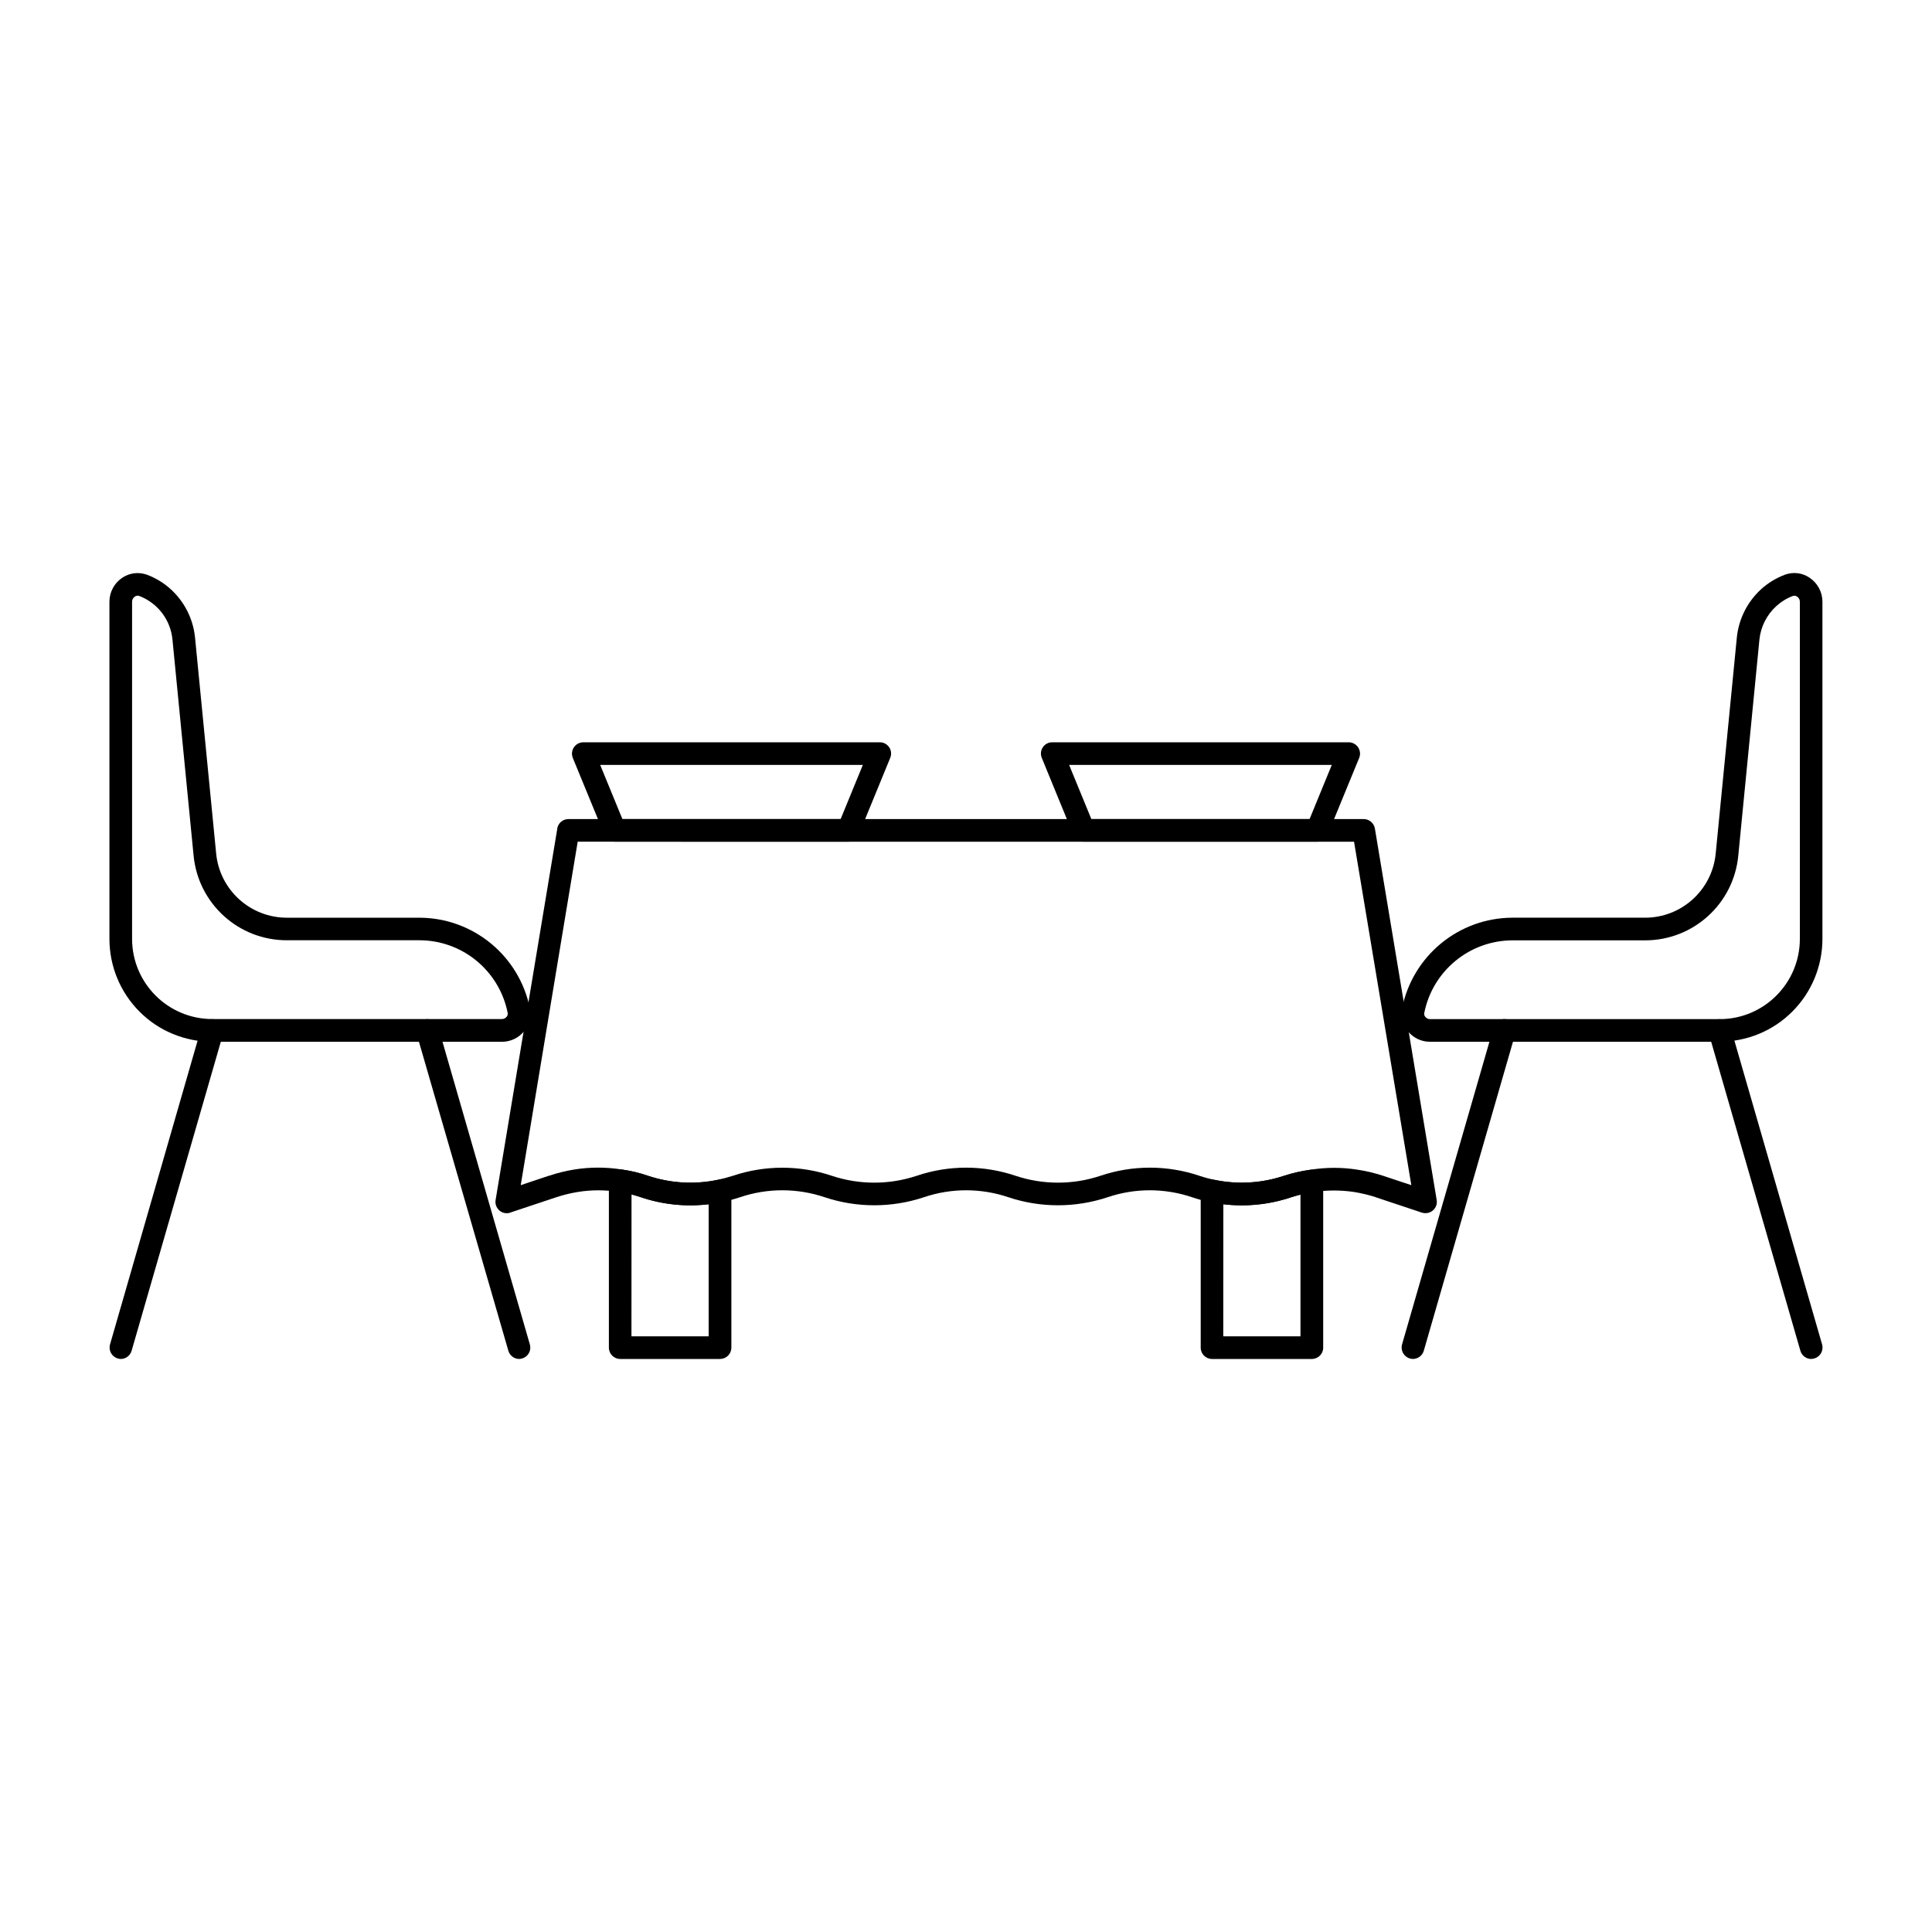
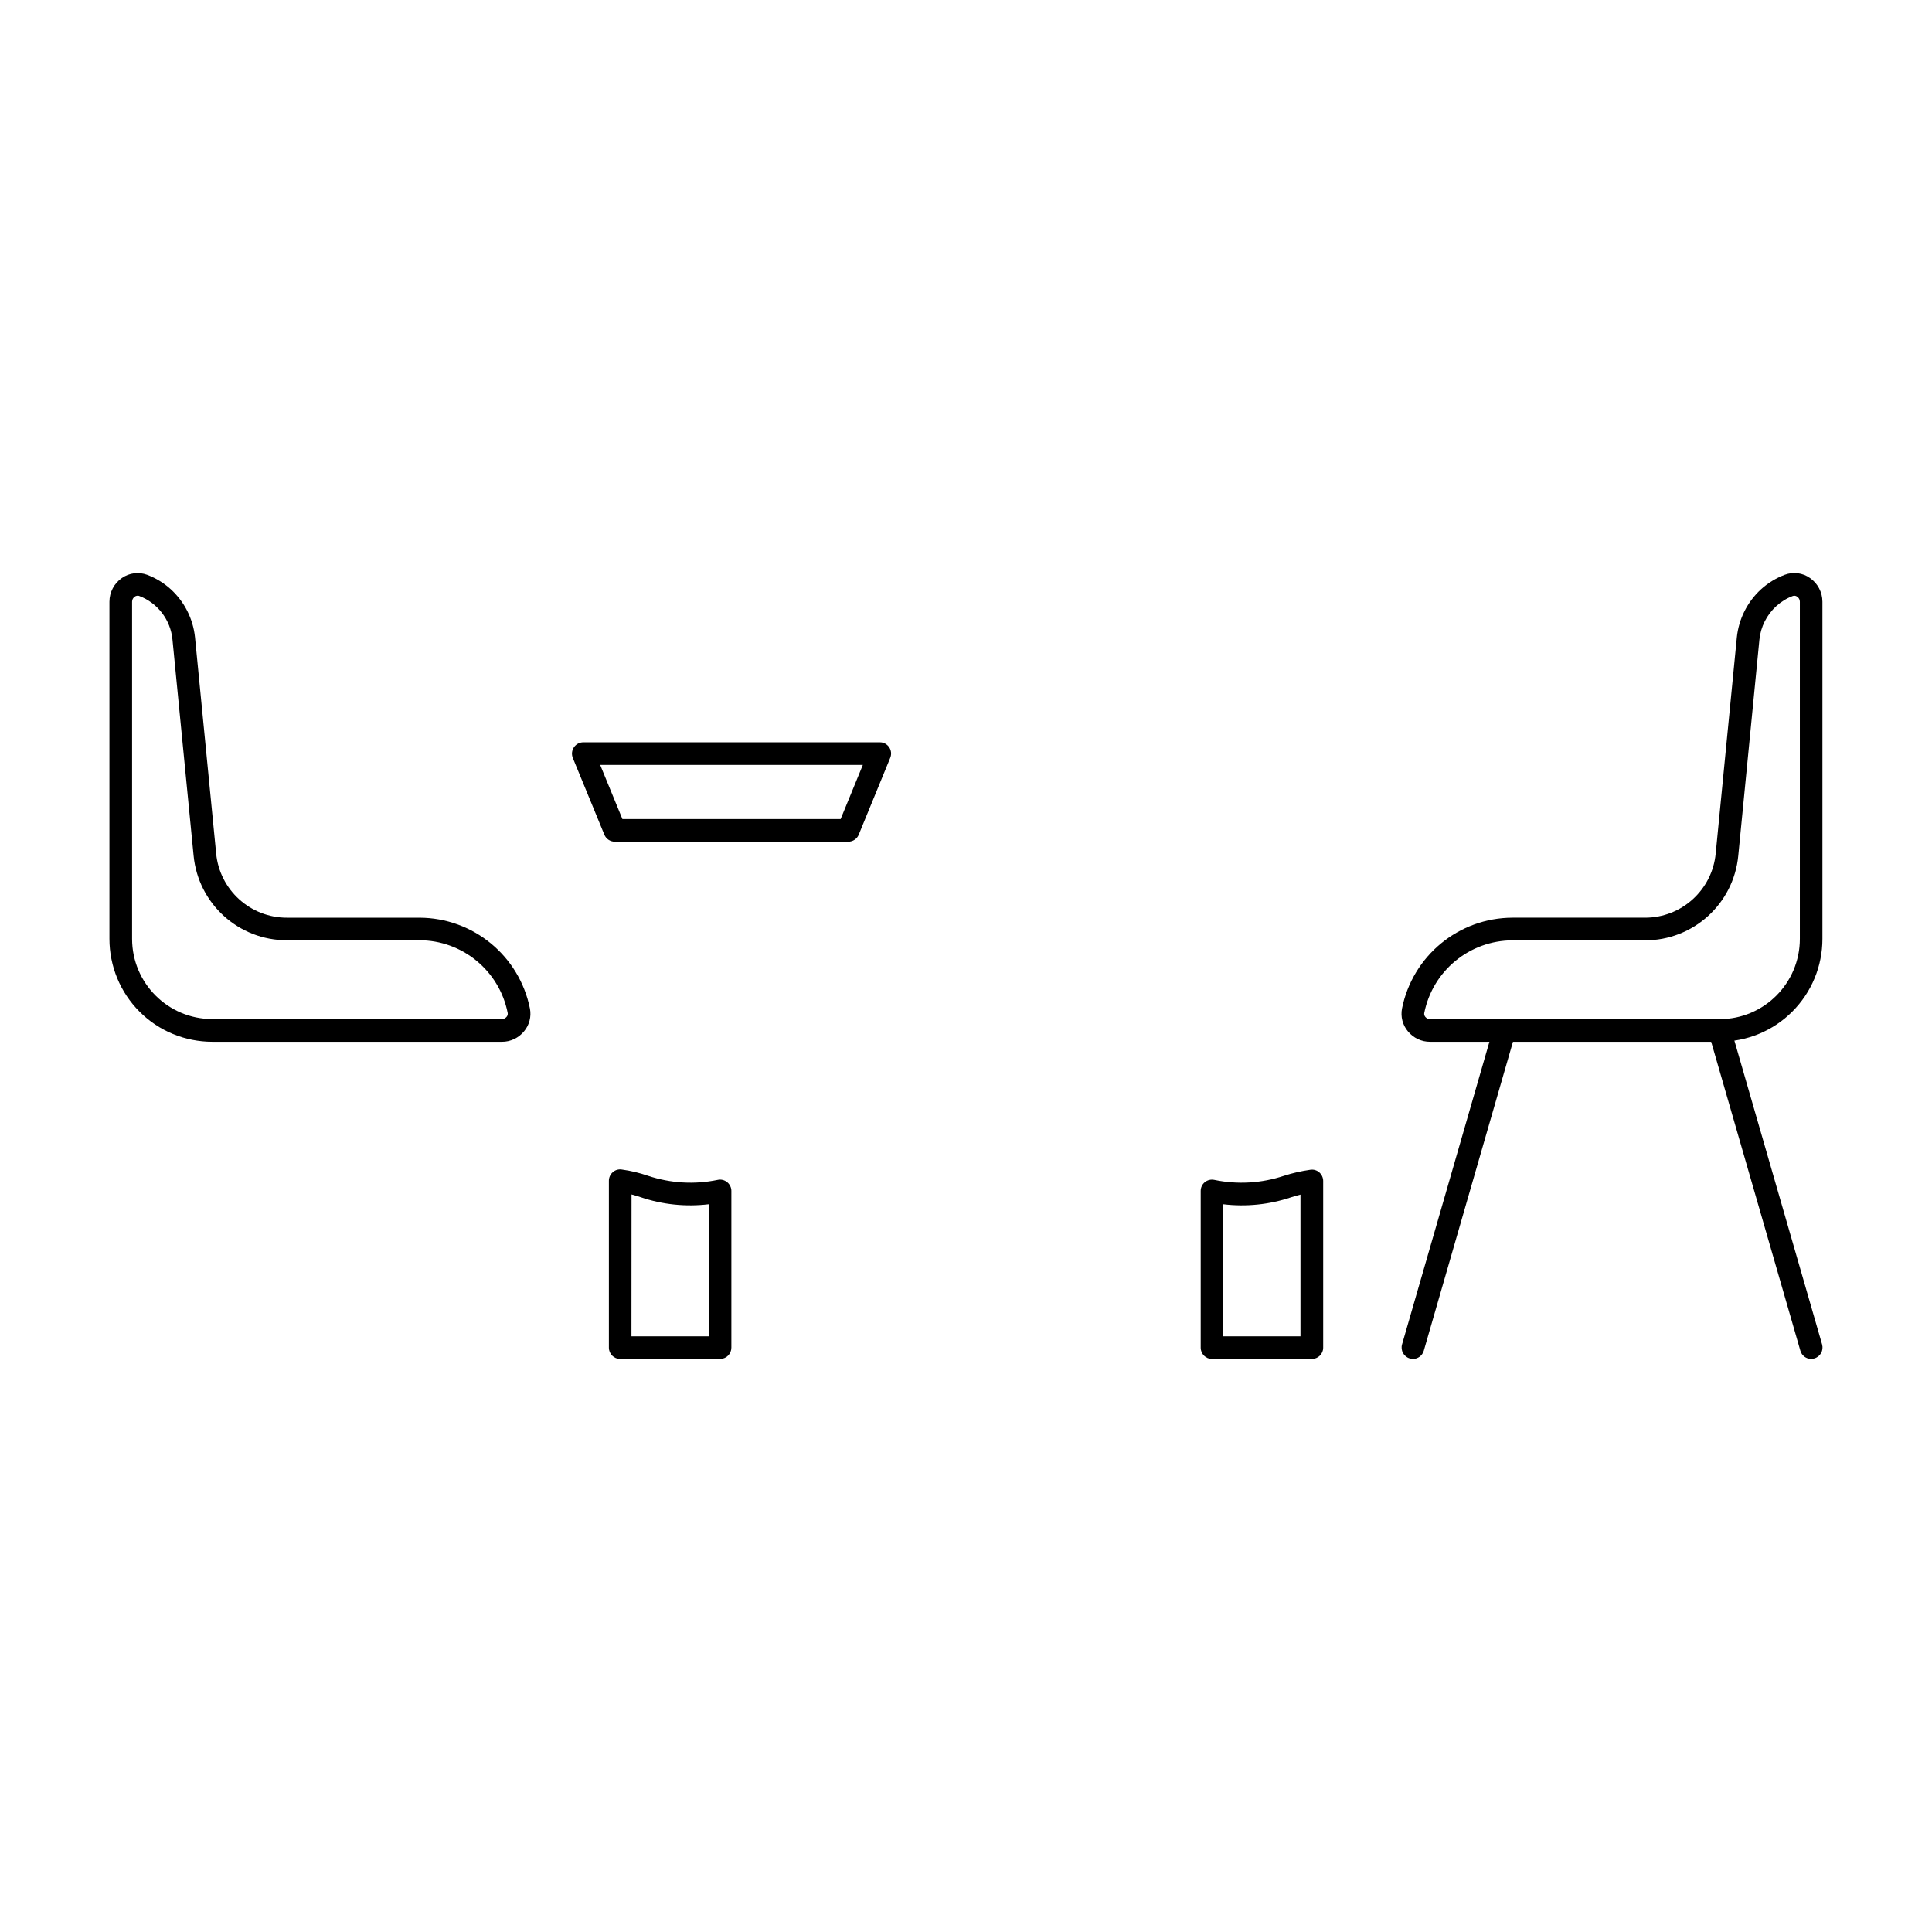
<svg xmlns="http://www.w3.org/2000/svg" width="1200pt" height="1200pt" version="1.1" viewBox="0 0 1200 1200">
-   <path d="m885.42 753.52c-0.75 0-1.5-0.094-2.25-0.328l-28.547-9.516v-0.047c-4.359-1.406-8.859-2.484-13.406-3.234-13.172-1.969-26.672-0.844-39.375 3.281-16.266 5.438-33.703 6.422-50.531 2.906-3.656-0.75-7.312-1.734-10.875-2.953-17.062-5.766-35.484-5.766-52.5 0-20.016 6.656-41.625 6.656-61.594 0-17.062-5.766-35.484-5.766-52.5 0-20.016 6.656-41.625 6.656-61.594 0-17.109-5.766-35.578-5.766-52.641 0-3.562 1.172-7.172 2.156-10.828 2.953-16.828 3.516-34.312 2.531-50.625-2.953-4.453-1.5-9.094-2.625-13.781-3.281-8.438-1.359-17.016-1.359-25.453 0-4.547 0.75-9 1.828-13.406 3.281l-28.547 9.516v0.047c-2.344 0.797-4.922 0.281-6.75-1.312-1.875-1.641-2.812-4.078-2.391-6.516l38.344-230.81h-0.047c0.609-3.375 3.516-5.812 6.938-5.812h493.97c3.422 0 6.328 2.484 6.938 5.859l38.391 230.76c0.328 2.016-0.234 4.125-1.594 5.672-1.312 1.594-3.281 2.484-5.344 2.484zm-526.6-230.72-8.203 49.359-27.188 163.97 17.484-5.859v0.047c5.109-1.734 10.312-3 15.656-3.891 9.891-1.594 19.969-1.594 29.859 0 5.438 0.797 10.828 2.062 16.078 3.891 13.922 4.641 28.875 5.531 43.266 2.484 3.141-0.656 6.281-1.5 9.375-2.484 19.969-6.703 41.578-6.703 61.547 0 17.109 5.672 35.531 5.672 52.641 0 19.922-6.75 41.531-6.75 61.5 0 17.062 5.672 35.531 5.672 52.594 0 19.969-6.75 41.625-6.75 61.594 0 3.047 1.031 6.188 1.875 9.375 2.484 14.344 3 29.203 2.156 43.125-2.484 5.344-1.734 10.781-3 16.312-3.75 9.844-1.594 19.875-1.594 29.672 0 5.297 0.797 10.5 2.062 15.609 3.75l17.484 5.812-35.578-213.32z" />
  <path d="m814.78 844.08h-61.969c-3.891 0-7.031-3.141-7.031-7.031v-97.359c0-2.109 0.938-4.125 2.578-5.438s3.797-1.828 5.859-1.406c14.391 3 29.344 2.109 43.266-2.531 5.344-1.734 10.781-2.953 16.359-3.75 2.016-0.328 4.078 0.281 5.625 1.641 1.5 1.359 2.391 3.281 2.391 5.297v103.59c0 3.891-3.188 6.984-7.078 6.984zm-54.984-14.062h47.953v-88.031c-1.875 0.469-3.844 1.031-5.859 1.688-13.547 4.547-27.891 6-42.047 4.312z" />
  <path d="m447.19 844.08h-61.969c-3.891 0-7.031-3.141-7.031-7.031v-103.69c0-2.016 0.891-3.984 2.438-5.297 1.5-1.359 3.562-1.969 5.625-1.641 5.531 0.75 10.969 2.062 16.266 3.891 13.969 4.641 28.875 5.531 43.266 2.531 2.062-0.469 4.219 0.094 5.859 1.406 1.641 1.359 2.625 3.328 2.625 5.438v97.359c0 1.875-0.75 3.656-2.062 4.969s-3.141 2.062-5.016 2.062zm-54.984-14.062h47.953v-82.031c-14.203 1.688-28.594 0.234-42.141-4.359-1.875-0.656-3.844-1.219-5.766-1.734z" />
  <path d="m526.87 522.79h-144.98c-2.859 0-5.438-1.734-6.516-4.359l-19.594-47.672v-0.047c-0.891-2.156-0.609-4.594 0.703-6.562 1.312-1.922 3.469-3.094 5.812-3.094h184.13c2.344-0.047 4.547 1.125 5.859 3.094 1.312 1.922 1.547 4.406 0.656 6.562l-19.547 47.672v0.047c-1.078 2.625-3.656 4.359-6.516 4.359zm-140.29-14.062h135.56l13.781-33.609h-163.13z" />
-   <path d="m818.11 522.79h-144.98c-2.859 0-5.438-1.734-6.516-4.359l-19.547-47.719c-0.891-2.156-0.656-4.641 0.656-6.562 1.312-1.969 3.516-3.141 5.859-3.094h184.13c2.344 0 4.5 1.172 5.812 3.094 1.312 1.969 1.594 4.406 0.703 6.562l-19.594 47.719c-1.078 2.625-3.656 4.359-6.516 4.359zm-140.26-14.062h135.56l13.781-33.609h-163.13z" />
  <path d="m1068.1 647.06h-179.86c-5.344 0.047-10.406-2.391-13.781-6.516-3.281-3.891-4.594-9.094-3.656-14.062 6.562-32.812 35.297-56.438 68.719-56.484h82.078c22.781 0.094 41.906-17.203 44.062-39.938l13.125-134.16c1.172-11.438 6.516-22.078 15-29.859 4.312-3.938 9.328-6.984 14.766-9.047 5.25-1.969 11.109-1.219 15.656 2.016 4.828 3.328 7.734 8.859 7.734 14.719v209.39c0 16.969-6.703 33.188-18.703 45.188-11.953 12-28.219 18.703-45.188 18.703zm-128.58-63c-26.719 0.047-49.688 18.938-54.891 45.141-0.141 0.844 0.094 1.734 0.656 2.391 0.703 0.891 1.828 1.453 2.953 1.406h179.86c27.562 0 49.828-22.359 49.828-49.875v-209.39c0-1.266-0.609-2.438-1.688-3.141-0.75-0.562-1.781-0.75-2.672-0.422-3.797 1.406-7.266 3.562-10.266 6.281-5.953 5.438-9.703 12.891-10.5 20.859l-13.125 134.16c-2.859 29.906-27.984 52.688-58.031 52.594z" />
  <path d="m1125 844.08c-3.141 0-5.906-2.109-6.75-5.109l-56.859-196.97c-1.078-3.75 1.078-7.641 4.828-8.719 3.703-1.078 7.594 1.078 8.672 4.828l56.859 196.97c1.031 3.75-1.125 7.641-4.875 8.672-0.609 0.188-1.219 0.281-1.875 0.328z" />
  <path d="m877.5 844.08c-0.656-0.047-1.266-0.141-1.875-0.328-3.703-1.078-5.859-4.969-4.781-8.719l56.859-196.97h-0.047c1.078-3.75 4.969-5.906 8.719-4.828s5.906 4.969 4.828 8.719l-56.859 197.02c-0.891 3.047-3.656 5.109-6.844 5.109z" />
  <path d="m311.72 647.06h-179.86c-16.969 0-33.234-6.703-45.188-18.703-12-12-18.703-28.266-18.703-45.234v-209.39c0-5.859 2.906-11.391 7.734-14.719 4.547-3.188 10.406-3.938 15.656-2.016 5.438 2.062 10.453 5.109 14.766 9.047 8.484 7.781 13.828 18.375 15 29.812l13.125 134.21c2.156 22.688 21.281 40.031 44.109 39.938h82.078c33.422 0.047 62.156 23.672 68.719 56.484 0.938 4.969-0.375 10.172-3.656 14.062-3.375 4.125-8.438 6.562-13.781 6.516zm-226.26-277.08c-0.656 0.047-1.266 0.234-1.734 0.609-1.078 0.703-1.688 1.875-1.688 3.141v209.39c0 27.516 22.312 49.828 49.828 49.828h179.86c1.125 0 2.25-0.516 2.953-1.406 0.562-0.656 0.797-1.547 0.656-2.391-5.203-26.25-28.172-45.141-54.891-45.141h-82.078c-30.094 0.141-55.266-22.688-58.125-52.641l-13.125-134.16c-1.172-12.234-9.234-22.781-20.766-27.094-0.281-0.094-0.609-0.141-0.891-0.141z" />
-   <path d="m75 844.08c-0.656-0.047-1.266-0.141-1.875-0.328-3.703-1.078-5.859-4.969-4.781-8.719l56.766-196.92c1.078-3.75 4.969-5.906 8.672-4.828 3.75 1.078 5.906 4.969 4.828 8.719l-56.859 196.97c-0.844 3-3.609 5.109-6.75 5.109z" />
-   <path d="m322.5 844.08c-3.141 0-5.906-2.109-6.75-5.109l-57-196.97c-1.078-3.75 1.078-7.641 4.828-8.719 3.703-1.078 7.641 1.078 8.672 4.828l56.859 196.97c1.078 3.703-1.031 7.547-4.734 8.672-0.609 0.188-1.219 0.281-1.875 0.328z" />
</svg>